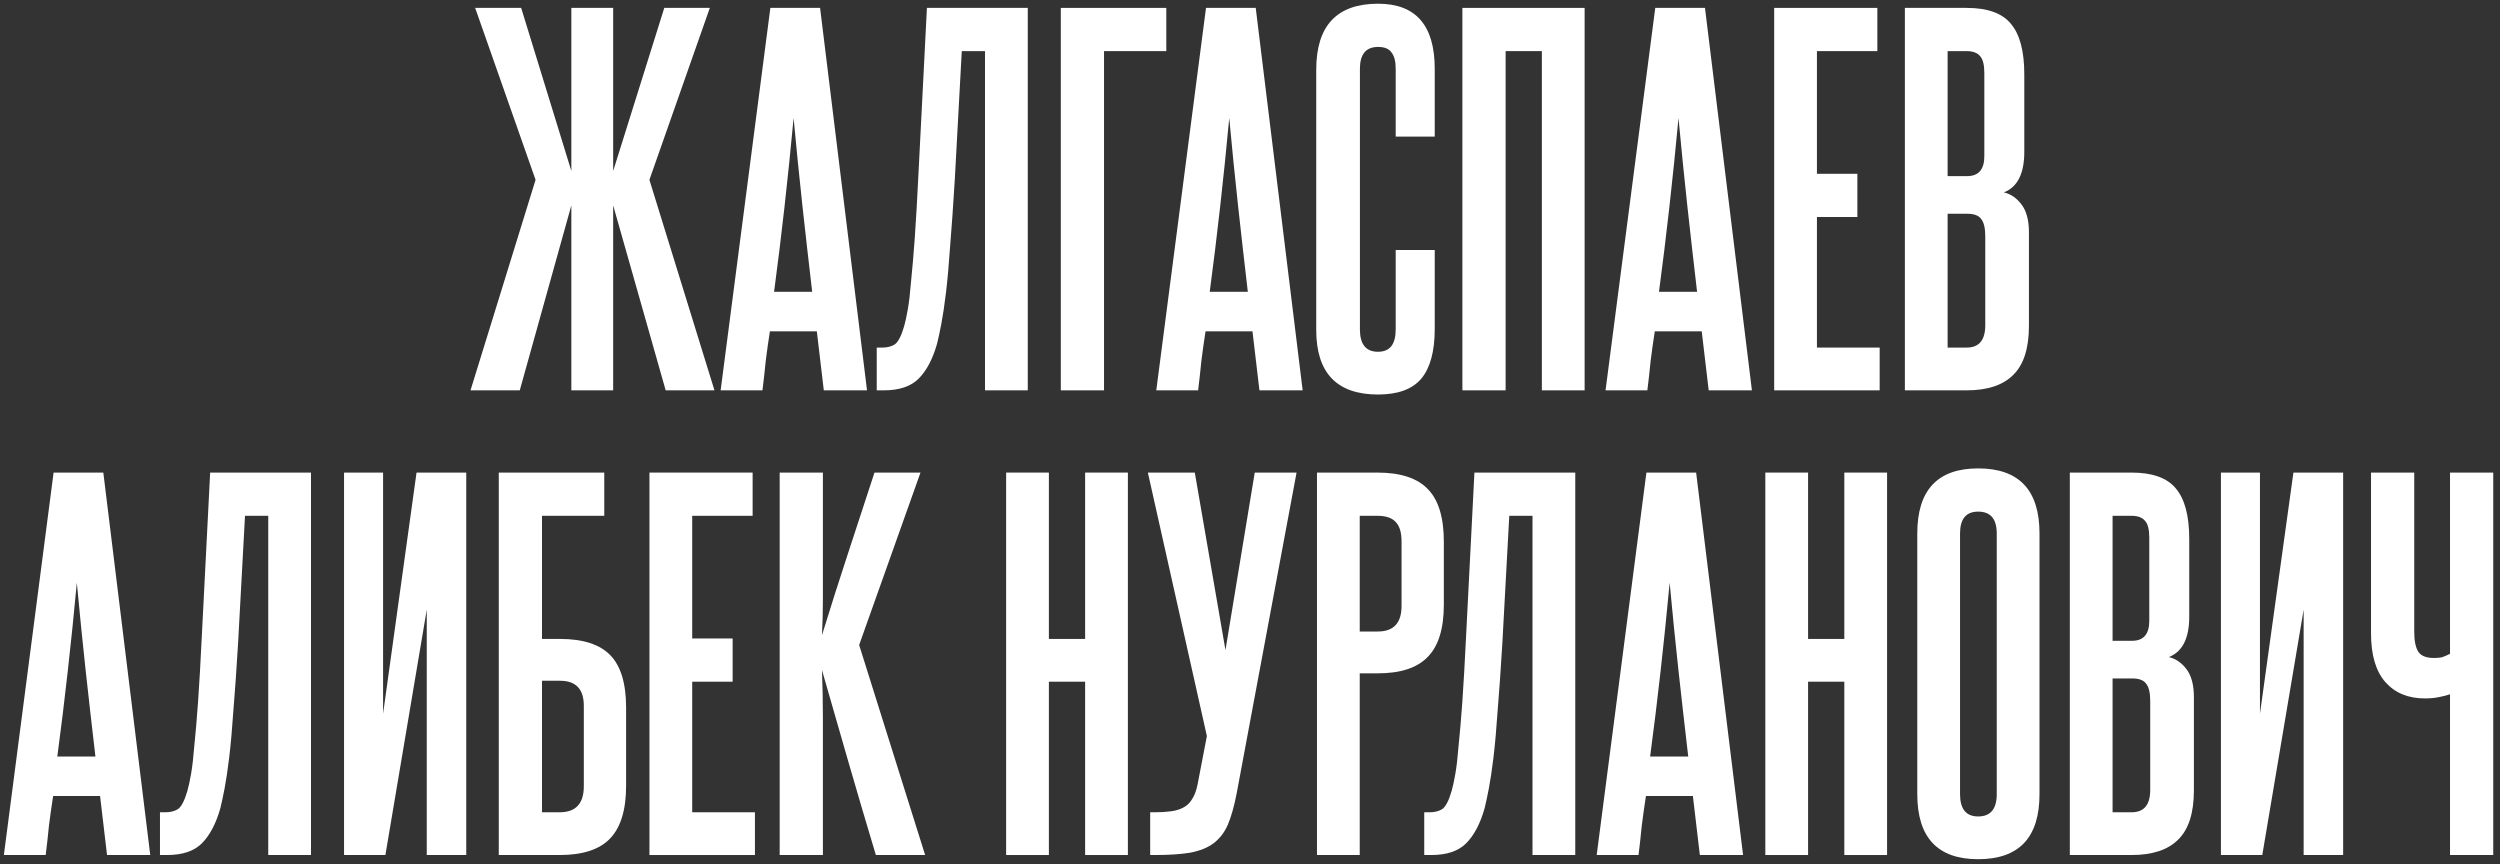
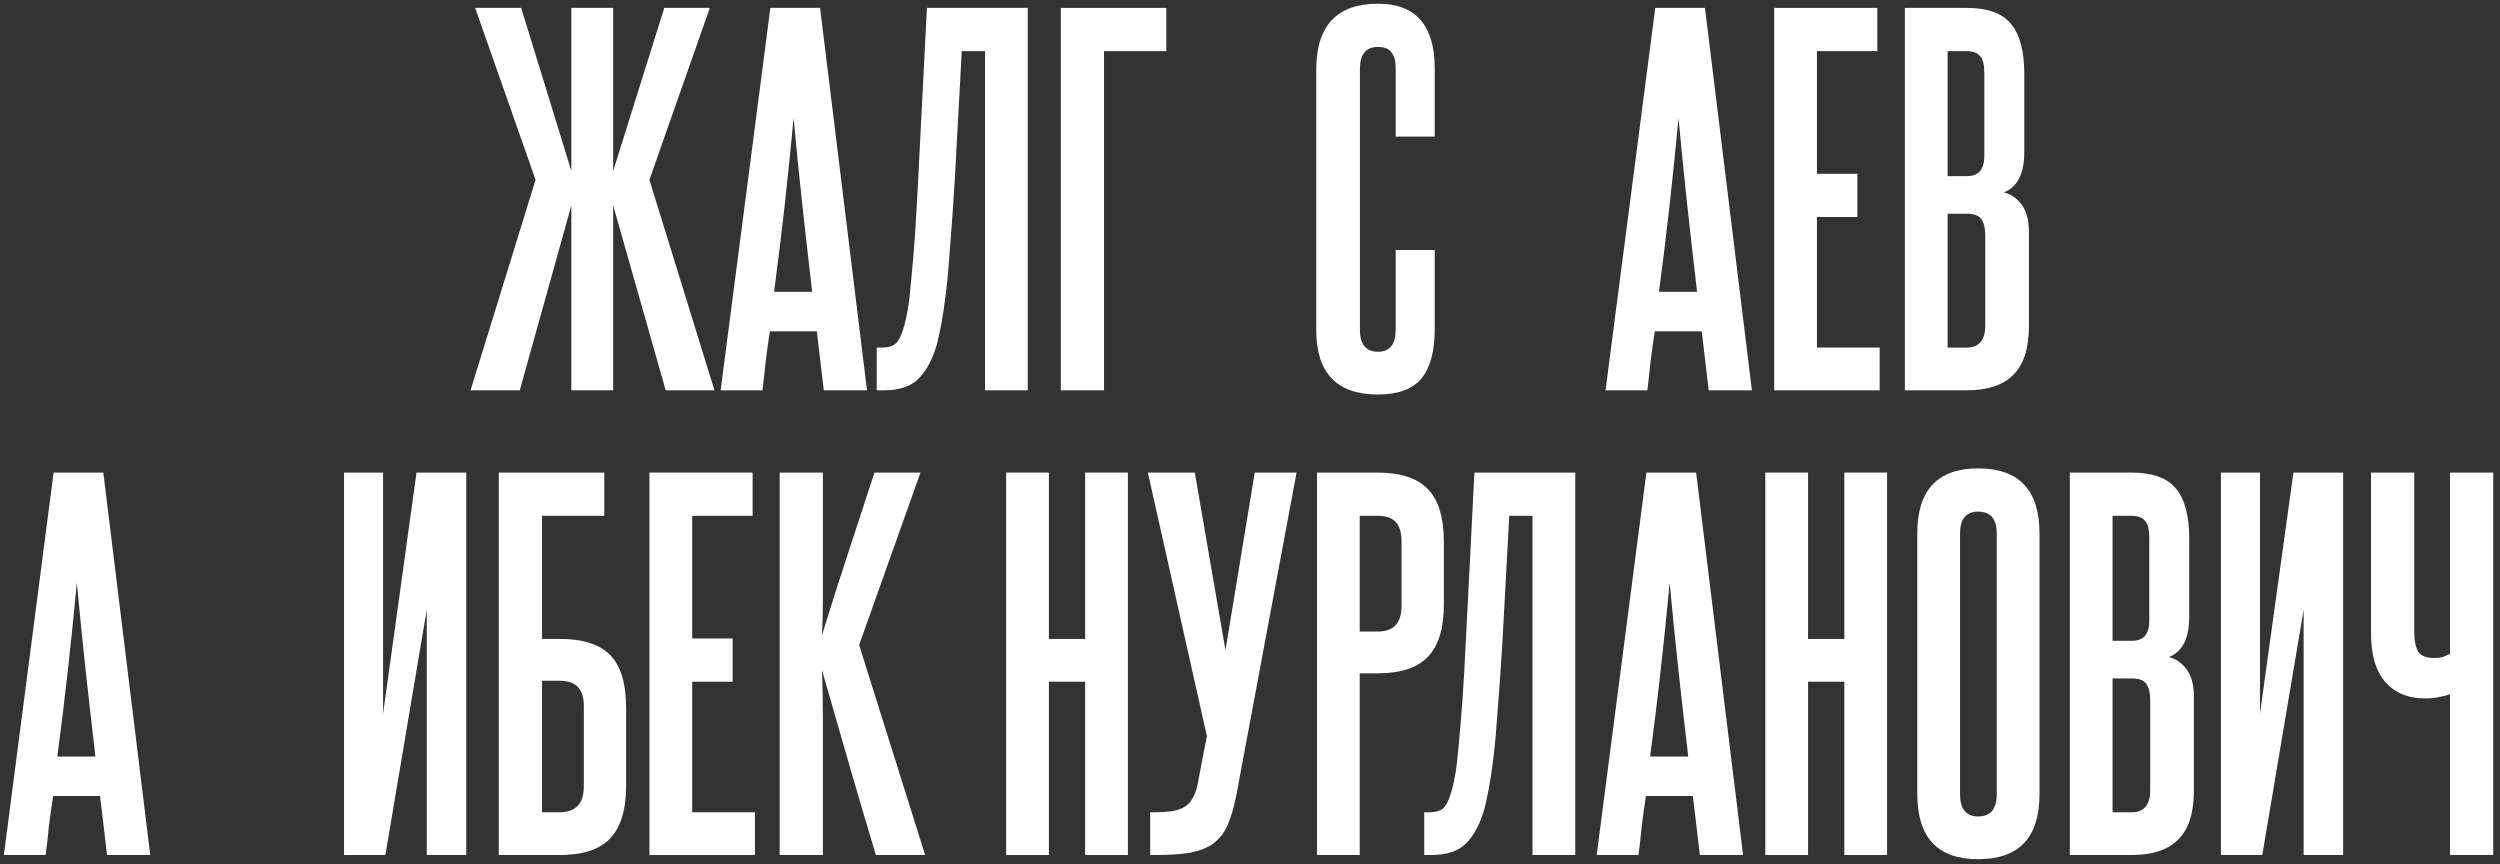
<svg xmlns="http://www.w3.org/2000/svg" width="269" height="93" viewBox="0 0 269 93" fill="none">
  <rect x="0" y="0" width="269" height="93" fill="#333333" stroke="none" />
  <path d="M50.627 42L57.627 19.35L51.127 0.85H56.077L61.477 18.4V0.85H65.977V18.4L71.477 0.85H76.377L69.877 19.35L76.877 42H71.627L65.977 22.1V42H61.477V22.1L55.927 42H50.627Z" fill="white" />
  <path d="M88.641 42L87.891 35.65H82.841C82.674 36.717 82.524 37.783 82.391 38.85C82.291 39.883 82.174 40.933 82.041 42H77.541L82.891 0.85H88.241L93.291 42H88.641ZM87.391 31.4C87.024 28.267 86.674 25.183 86.341 22.15C86.008 19.083 85.691 15.933 85.391 12.7C84.791 19.167 84.091 25.4 83.291 31.4H87.391Z" fill="white" />
  <path d="M94.337 42V37.4H94.937C95.47 37.4 95.92 37.283 96.287 37.05C96.653 36.783 96.987 36.133 97.287 35.1C97.42 34.633 97.553 34.017 97.687 33.25C97.82 32.483 97.937 31.467 98.037 30.2C98.17 28.933 98.303 27.367 98.437 25.5C98.57 23.6 98.703 21.267 98.837 18.5L99.737 0.85H110.587V42H105.987V5.5H103.487L102.737 19.3C102.57 22.067 102.403 24.45 102.237 26.45C102.103 28.417 101.953 30.1 101.787 31.5C101.62 32.867 101.453 33.983 101.287 34.85C101.12 35.717 100.97 36.417 100.837 36.95C100.37 38.617 99.703 39.883 98.837 40.75C98.003 41.583 96.753 42 95.087 42H94.337Z" fill="white" />
  <path d="M125.493 0.85V5.5H118.793V42H114.143V0.85H125.493Z" fill="white" />
-   <path d="M135.516 42L134.766 35.65H129.716C129.549 36.717 129.399 37.783 129.266 38.85C129.166 39.883 129.049 40.933 128.916 42H124.416L129.766 0.85H135.116L140.166 42H135.516ZM134.266 31.4C133.899 28.267 133.549 25.183 133.216 22.15C132.883 19.083 132.566 15.933 132.266 12.7C131.666 19.167 130.966 25.4 130.166 31.4H134.266Z" fill="white" />
  <path d="M150.177 26.9H154.377V35.4C154.377 37.8 153.894 39.583 152.927 40.75C151.96 41.883 150.41 42.45 148.277 42.45C143.844 42.45 141.627 40.133 141.627 35.5V7.5C141.627 2.767 143.844 0.4 148.277 0.4C152.344 0.4 154.377 2.733 154.377 7.4V14.7H150.177V7.4C150.177 6.6 150.027 6.017 149.727 5.65C149.46 5.25 148.977 5.05 148.277 5.05C146.977 5.05 146.327 5.833 146.327 7.4V35.45C146.327 37.05 146.977 37.85 148.277 37.85C149.544 37.85 150.177 37.05 150.177 35.45V26.9Z" fill="white" />
-   <path d="M165.905 42V5.5H162.005V42H157.355V0.85H170.505V42H165.905Z" fill="white" />
  <path d="M183.856 42L183.106 35.65H178.056C177.889 36.717 177.739 37.783 177.606 38.85C177.506 39.883 177.389 40.933 177.256 42H172.756L178.106 0.85H183.456L188.506 42H183.856ZM182.606 31.4C182.239 28.267 181.889 25.183 181.556 22.15C181.223 19.083 180.906 15.933 180.606 12.7C180.006 19.167 179.306 25.4 178.506 31.4H182.606Z" fill="white" />
  <path d="M190.902 42V0.85H202.002V5.5H195.502V18.7H199.852V23.35H195.502V37.4H202.252V42H190.902Z" fill="white" />
  <path d="M213.514 7.85C213.514 6.983 213.364 6.383 213.064 6.05C212.764 5.683 212.281 5.5 211.614 5.5H209.564V18.95H211.664C212.897 18.95 213.514 18.233 213.514 16.8V7.85ZM213.614 25.4C213.614 24.533 213.464 23.917 213.164 23.55C212.897 23.183 212.397 23 211.664 23H209.564V37.4H211.614C212.947 37.4 213.614 36.6 213.614 35V25.4ZM204.964 42V0.85H211.614C213.847 0.85 215.431 1.417 216.364 2.55C217.331 3.683 217.814 5.5 217.814 8V16.35C217.814 18.683 217.081 20.133 215.614 20.7C216.347 20.867 216.981 21.3 217.514 22C218.047 22.7 218.314 23.7 218.314 25V35.05C218.314 37.483 217.747 39.25 216.614 40.35C215.514 41.45 213.847 42 211.614 42H204.964Z" fill="white" />
  <path d="M11.517 92L10.767 85.65H5.717C5.55 86.717 5.4 87.783 5.267 88.85C5.167 89.883 5.05 90.933 4.917 92H0.417L5.767 50.85H11.117L16.167 92H11.517ZM10.267 81.4C9.9 78.267 9.55 75.183 9.217 72.15C8.884 69.083 8.567 65.933 8.267 62.7C7.667 69.167 6.967 75.4 6.167 81.4H10.267Z" fill="white" />
-   <path d="M17.213 92V87.4H17.813C18.346 87.4 18.796 87.283 19.163 87.05C19.529 86.783 19.863 86.133 20.163 85.1C20.296 84.633 20.429 84.017 20.563 83.25C20.696 82.483 20.813 81.467 20.913 80.2C21.046 78.933 21.179 77.367 21.313 75.5C21.446 73.6 21.579 71.267 21.713 68.5L22.613 50.85H33.463V92H28.863V55.5H26.363L25.613 69.3C25.446 72.067 25.279 74.45 25.113 76.45C24.979 78.417 24.829 80.1 24.663 81.5C24.496 82.867 24.329 83.983 24.163 84.85C23.996 85.717 23.846 86.417 23.713 86.95C23.246 88.617 22.579 89.883 21.713 90.75C20.879 91.583 19.629 92 17.963 92H17.213Z" fill="white" />
  <path d="M37.019 92V50.85H41.219V76.8L44.819 50.85H50.169V92H45.919V65.6L41.469 92H37.019Z" fill="white" />
  <path d="M65.019 50.85V55.5H58.319V68.75H60.269C62.736 68.75 64.536 69.333 65.669 70.5C66.802 71.667 67.369 73.55 67.369 76.15V84.55C67.369 87.15 66.786 89.05 65.619 90.25C64.486 91.417 62.686 92 60.219 92H53.669V50.85H65.019ZM62.819 75.95C62.819 74.15 61.969 73.25 60.269 73.25H58.319V87.4H60.219C61.952 87.4 62.819 86.467 62.819 84.6V75.95Z" fill="white" />
  <path d="M69.881 92V50.85H80.981V55.5H74.481V68.7H78.831V73.35H74.481V87.4H81.231V92H69.881Z" fill="white" />
  <path d="M94.244 92C93.21 88.567 92.227 85.233 91.294 82C90.36 78.733 89.41 75.433 88.444 72.1C88.51 73.8 88.544 75.55 88.544 77.35C88.544 79.117 88.544 81.117 88.544 83.35V92H83.894V50.85H88.544V59.35C88.544 61.383 88.544 63.083 88.544 64.45C88.544 65.783 88.51 67.083 88.444 68.35C89.377 65.317 90.31 62.383 91.244 59.55C92.177 56.683 93.127 53.783 94.094 50.85H99.044L92.444 69.4L99.544 92H94.244Z" fill="white" />
  <path d="M116.76 92V73.35H112.86V92H108.26V50.85H112.86V68.75H116.76V50.85H121.36V92H116.76Z" fill="white" />
  <path d="M133.06 85.4C132.794 86.767 132.477 87.883 132.11 88.75C131.744 89.583 131.227 90.25 130.56 90.75C129.927 91.217 129.094 91.55 128.06 91.75C127.06 91.917 125.794 92 124.26 92H123.76V87.4H124.26C124.894 87.4 125.46 87.367 125.96 87.3C126.494 87.233 126.944 87.1 127.31 86.9C127.71 86.7 128.027 86.4 128.26 86C128.527 85.6 128.727 85.067 128.86 84.4L129.86 79.2L123.51 50.85H128.56L131.86 69.95L135.01 50.85H139.51L133.06 85.4Z" fill="white" />
  <path d="M150.807 58.25C150.807 57.317 150.607 56.633 150.207 56.2C149.807 55.733 149.141 55.5 148.207 55.5H146.307V67.95H148.257C149.957 67.95 150.807 67.033 150.807 65.2V58.25ZM141.707 92V50.85H148.207C150.707 50.85 152.524 51.45 153.657 52.65C154.791 53.817 155.357 55.7 155.357 58.3V65.05C155.357 67.65 154.774 69.533 153.607 70.7C152.474 71.867 150.691 72.45 148.257 72.45H146.307V92H141.707Z" fill="white" />
  <path d="M153.248 92V87.4H153.848C154.381 87.4 154.831 87.283 155.198 87.05C155.565 86.783 155.898 86.133 156.198 85.1C156.331 84.633 156.465 84.017 156.598 83.25C156.731 82.483 156.848 81.467 156.948 80.2C157.081 78.933 157.215 77.367 157.348 75.5C157.481 73.6 157.615 71.267 157.748 68.5L158.648 50.85H169.498V92H164.898V55.5H162.398L161.648 69.3C161.481 72.067 161.315 74.45 161.148 76.45C161.015 78.417 160.865 80.1 160.698 81.5C160.531 82.867 160.365 83.983 160.198 84.85C160.031 85.717 159.881 86.417 159.748 86.95C159.281 88.617 158.615 89.883 157.748 90.75C156.915 91.583 155.665 92 153.998 92H153.248Z" fill="white" />
  <path d="M182.904 92L182.154 85.65H177.104C176.937 86.717 176.787 87.783 176.654 88.85C176.554 89.883 176.437 90.933 176.304 92H171.804L177.154 50.85H182.504L187.554 92H182.904ZM181.654 81.4C181.287 78.267 180.937 75.183 180.604 72.15C180.27 69.083 179.954 65.933 179.654 62.7C179.054 69.167 178.354 75.4 177.554 81.4H181.654Z" fill="white" />
  <path d="M198.449 92V73.35H194.549V92H189.949V50.85H194.549V68.75H198.449V50.85H203.049V92H198.449Z" fill="white" />
  <path d="M206.3 57.4C206.3 52.733 208.483 50.4 212.85 50.4C217.25 50.4 219.45 52.733 219.45 57.4V85.45C219.45 90.117 217.25 92.45 212.85 92.45C208.483 92.45 206.3 90.117 206.3 85.45V57.4ZM214.85 57.4C214.85 55.833 214.183 55.05 212.85 55.05C211.55 55.05 210.9 55.833 210.9 57.4V85.45C210.9 87.05 211.55 87.85 212.85 87.85C214.183 87.85 214.85 87.05 214.85 85.45V57.4Z" fill="white" />
  <path d="M231.263 57.85C231.263 56.983 231.113 56.383 230.813 56.05C230.513 55.683 230.03 55.5 229.363 55.5H227.313V68.95H229.413C230.646 68.95 231.263 68.233 231.263 66.8V57.85ZM231.363 75.4C231.363 74.533 231.213 73.917 230.913 73.55C230.646 73.183 230.146 73 229.413 73H227.313V87.4H229.363C230.696 87.4 231.363 86.6 231.363 85V75.4ZM222.713 92V50.85H229.363C231.596 50.85 233.18 51.417 234.113 52.55C235.08 53.683 235.563 55.5 235.563 58V66.35C235.563 68.683 234.83 70.133 233.363 70.7C234.096 70.867 234.73 71.3 235.263 72C235.796 72.7 236.063 73.7 236.063 75V85.05C236.063 87.483 235.496 89.25 234.363 90.35C233.263 91.45 231.596 92 229.363 92H222.713Z" fill="white" />
  <path d="M238.972 92V50.85H243.172V76.8L246.772 50.85H252.122V92H247.872V65.6L243.422 92H238.972Z" fill="white" />
  <path d="M263.622 92V74.7C263.355 74.8 262.972 74.9 262.472 75C262.005 75.1 261.489 75.15 260.922 75.15C259.122 75.15 257.705 74.567 256.672 73.4C255.639 72.233 255.122 70.483 255.122 68.15V50.85H259.772V68C259.772 68.967 259.922 69.683 260.222 70.15C260.522 70.583 261.089 70.8 261.922 70.8C262.289 70.8 262.589 70.767 262.822 70.7C263.089 70.6 263.355 70.483 263.622 70.35V50.85H268.272V92H263.622Z" fill="white" />
</svg>